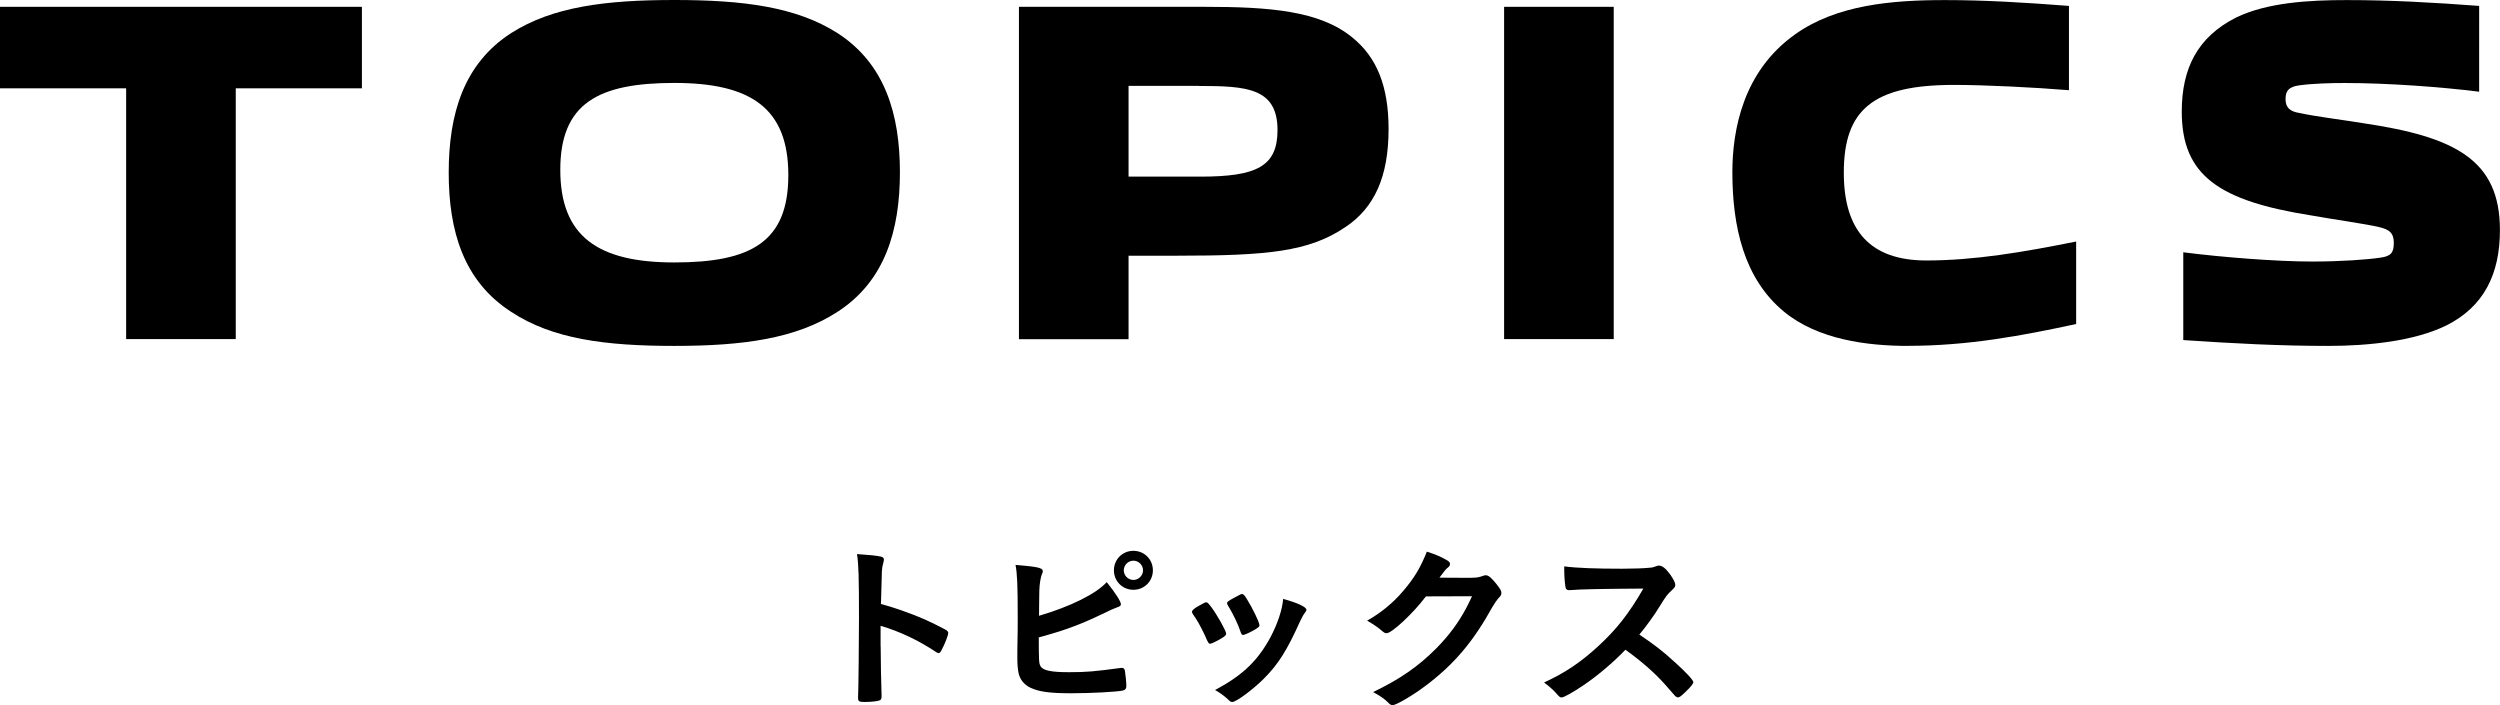
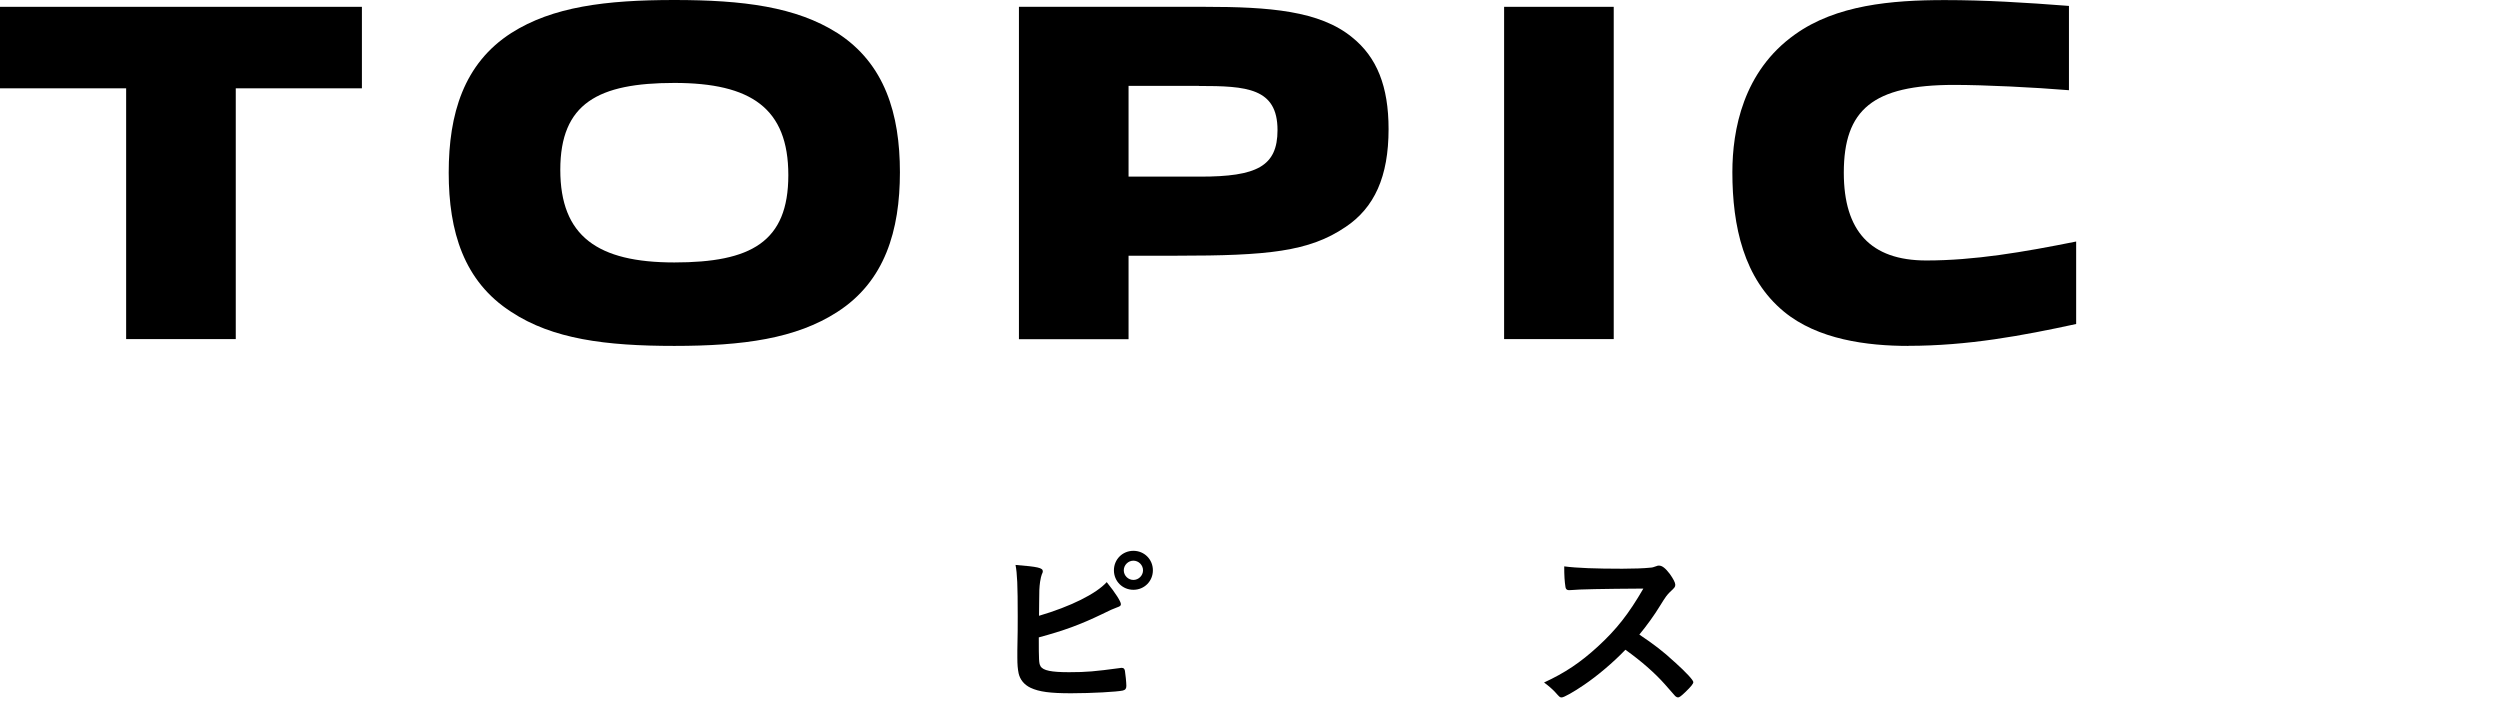
<svg xmlns="http://www.w3.org/2000/svg" id="b" viewBox="0 0 329.78 93.04">
  <g id="c">
    <g>
      <g>
        <path d="M16.64,44.73V11.65H0V.9H47.74V11.65H31.1V44.73h-14.46Z" />
        <path d="M110.45,41.15c-5.44,3.52-12.42,4.48-21.5,4.48s-16.06-.9-21.5-4.48c-6.27-4.03-8.26-10.62-8.26-18.37s1.98-14.4,8.26-18.43c5.44-3.46,12.42-4.35,21.5-4.35s16.06,.9,21.5,4.35c6.27,4.03,8.26,10.69,8.26,18.37s-1.98,14.4-8.26,18.43Zm-21.5-30.21c-10.05,0-15.04,2.69-15.04,11.46s4.93,12.22,15.04,12.22,15.04-2.69,15.04-11.52-4.93-12.16-15.04-12.16Z" />
        <path d="M177.48,29.95c-4.8,3.26-10.3,3.78-22.21,3.78h-6.4v11.01h-14.46V.9h24.51c8.51,0,15.17,.51,19.45,4.03,3.26,2.62,4.8,6.46,4.8,12.1,0,6.27-1.86,10.37-5.7,12.93Zm-19.33-18.62h-9.28v11.97h9.47c7.42,0,10.18-1.34,10.18-6.14,0-5.57-4.1-5.82-10.37-5.82Z" />
        <path d="M198.41,44.73V.9h14.46V44.73h-14.46Z" />
        <path d="M251.75,45.63c-5.44,0-11.97-.83-16.45-4.54-5.25-4.35-6.78-11.2-6.78-18.37,0-5.57,1.41-13.31,8.25-18.17,5.44-3.9,12.74-4.54,19.77-4.54,5.31,0,10.56,.32,16.38,.77V11.9c-4.61-.38-11.13-.7-15.17-.7-10.69,0-14.53,3.26-14.53,11.58,0,7.68,3.52,11.58,10.88,11.58,6.34,0,12.74-1.09,19.77-2.5v10.88c-7.1,1.54-14.27,2.88-22.14,2.88Z" />
-         <path d="M322.68,42.94c-4.16,2.05-10.24,2.69-15.55,2.69-6.4,0-12.48-.32-19.13-.77v-11.58c4.99,.64,12.22,1.22,17.02,1.22,3.84,0,7.3-.26,8.96-.51,1.47-.19,1.79-.7,1.79-1.98s-.58-1.73-1.92-2.05c-1.92-.45-6.08-1.02-8.96-1.54-12.16-1.92-17.09-5.25-17.09-13.69,0-5.76,2.11-9.86,7.17-12.42,4.1-1.98,9.6-2.3,14.59-2.3,5.82,0,11.46,.32,17.47,.77V12.1c-5.06-.64-12.16-1.15-17.73-1.15-1.79,0-4.29,.06-6.08,.32-1.22,.19-1.73,.64-1.73,1.79s.58,1.66,1.92,1.86c2.05,.45,5.7,.9,8.38,1.34,12.03,1.79,17.98,4.8,17.98,14.08,0,5.82-2.11,10.11-7.1,12.61Z" />
      </g>
      <g>
-         <path d="M116.17,85.26c0,1.46,.07,5.38,.12,6.5v.12c0,.22-.05,.38-.17,.46-.17,.14-1.13,.26-2.02,.26-.77,0-.91-.07-.91-.55v-.1c.05-.62,.12-7.54,.12-10.39,0-5.52-.05-7.08-.26-8.47,1.73,.12,2.5,.19,3.19,.34,.24,.07,.36,.19,.36,.38q0,.12-.1,.53c-.1,.29-.14,.62-.17,1.01,0,.05-.05,1.49-.12,4.32q1.7,.48,2.69,.84c2.4,.84,3.77,1.46,5.9,2.59,.19,.14,.29,.26,.29,.41,0,.24-.43,1.39-.82,2.11-.19,.41-.31,.53-.46,.53-.1,0-.22-.05-.38-.17-2.35-1.56-4.82-2.71-7.27-3.43v2.71Z" />
        <path d="M137.25,87.88c.36,.58,1.44,.79,3.77,.79s3.38-.1,6.74-.55c.07-.02,.14-.02,.22-.02,.24,0,.36,.12,.41,.38,.07,.38,.19,1.58,.19,1.99,0,.36-.12,.53-.46,.62-.74,.17-4.1,.36-6.84,.36s-4.2-.19-5.33-.72c-.86-.41-1.39-1.08-1.58-1.9-.12-.6-.17-1.13-.17-2.09v-.94c.05-2.52,.05-2.83,.05-4.49,0-4.15-.07-5.66-.29-6.79,2.95,.24,3.6,.38,3.6,.84,0,.12-.02,.17-.14,.43-.07,.17-.14,.48-.22,.96-.1,.72-.12,1.27-.12,2.54-.02,.94-.02,1.58-.02,1.94,4.15-1.22,7.54-2.9,8.93-4.44,1.18,1.46,1.87,2.57,1.87,2.9,0,.22-.1,.29-.58,.46-.34,.12-.96,.38-1.9,.86-2.95,1.42-5.06,2.18-8.35,3.07,0,3,.02,3.46,.22,3.77Zm14.83-12.65c0,1.44-1.13,2.57-2.57,2.57s-2.57-1.13-2.57-2.57,1.13-2.57,2.57-2.57,2.57,1.13,2.57,2.57Zm-3.84,0c0,.7,.58,1.27,1.27,1.27s1.27-.58,1.27-1.27-.58-1.27-1.27-1.27-1.27,.58-1.27,1.27Z" />
-         <path d="M159.25,84.52c-.36-.89-1.13-2.38-1.46-2.86-.53-.77-.55-.82-.55-.96,0-.19,.26-.43,.91-.79,.77-.43,.82-.46,.96-.46,.17,0,.26,.1,.65,.6,.77,1.01,1.99,3.19,1.99,3.55,0,.17-.17,.34-.65,.62-.55,.34-1.32,.7-1.46,.7-.17,0-.24-.1-.38-.41Zm13.08-4.08c0,.12-.05,.19-.14,.31-.24,.31-.38,.55-.7,1.22-1.73,3.84-2.86,5.64-4.78,7.56-1.44,1.44-3.65,3.07-4.15,3.07-.17,0-.26-.05-.41-.19-.43-.43-1.1-.96-1.87-1.39,3.62-1.92,5.64-3.86,7.32-6.98,.94-1.78,1.56-3.65,1.66-5.04,1.99,.55,3.07,1.08,3.07,1.44Zm-8.66,2.98c-.31-.98-.98-2.4-1.73-3.62-.05-.07-.07-.12-.07-.24,0-.17,.17-.29,.91-.7,.89-.48,.94-.5,1.06-.5,.17,0,.31,.12,.6,.6,.77,1.22,1.7,3.14,1.7,3.53,0,.14-.12,.26-.5,.5-.55,.34-1.46,.77-1.66,.77-.14,0-.22-.1-.31-.34Z" />
-         <path d="M188.09,78.68c-1.66,2.21-4.49,4.85-5.18,4.85-.22,0-.31-.05-.79-.46-.36-.31-.98-.74-1.78-1.2,1.7-.94,3.46-2.35,4.78-3.94,1.42-1.66,2.26-3.05,3.1-5.16,1.18,.38,1.8,.65,2.59,1.1,.34,.19,.46,.31,.46,.53,0,.19-.07,.31-.29,.48-.24,.17-.48,.48-1.1,1.32l3.58,.02c1.3,0,1.54-.02,2.26-.29,.1-.02,.17-.05,.26-.05,.38,0,.79,.36,1.49,1.25,.46,.6,.58,.82,.58,1.08s-.07,.38-.41,.72c-.19,.22-.5,.67-.74,1.08-2.59,4.68-5.09,7.63-8.9,10.49-1.66,1.25-3.84,2.52-4.3,2.52-.19,0-.36-.1-.58-.34-.41-.43-1.06-.89-1.99-1.39,3.5-1.68,5.95-3.36,8.35-5.78,1.7-1.73,2.9-3.36,3.96-5.35,.22-.41,.36-.72,.74-1.51l-6.07,.02Z" />
        <path d="M220.9,87.32c1.54,1.39,2.47,2.4,2.47,2.66,0,.22-.31,.6-1.06,1.32-.55,.53-.79,.7-.96,.7-.1,0-.22-.05-.36-.17q-.26-.31-1.37-1.56c-1.32-1.49-3.12-3.07-5.21-4.56-1.58,1.66-3.72,3.46-5.45,4.63-1.37,.94-2.66,1.66-2.95,1.66-.24,0-.26-.02-.84-.67-.34-.38-.89-.86-1.49-1.3,2.76-1.27,4.8-2.64,7.08-4.73,2.47-2.26,4.1-4.34,6.02-7.66q-8.11,.05-9.43,.19c-.29,.02-.34,.02-.38,.02-.26,0-.41-.12-.46-.38-.12-.77-.17-1.49-.17-2.76,1.63,.22,4.18,.31,7.66,.31,1.42,0,2.9-.05,3.7-.14,.31-.02,.36-.05,.86-.22,.1-.05,.14-.05,.29-.05,.41,0,.84,.34,1.42,1.1,.46,.65,.72,1.15,.72,1.42,0,.29-.07,.38-.7,.96-.38,.38-.55,.58-1.3,1.8-.72,1.2-1.82,2.71-2.74,3.82,1.87,1.25,3.14,2.21,4.63,3.6Z" />
      </g>
    </g>
  </g>
</svg>